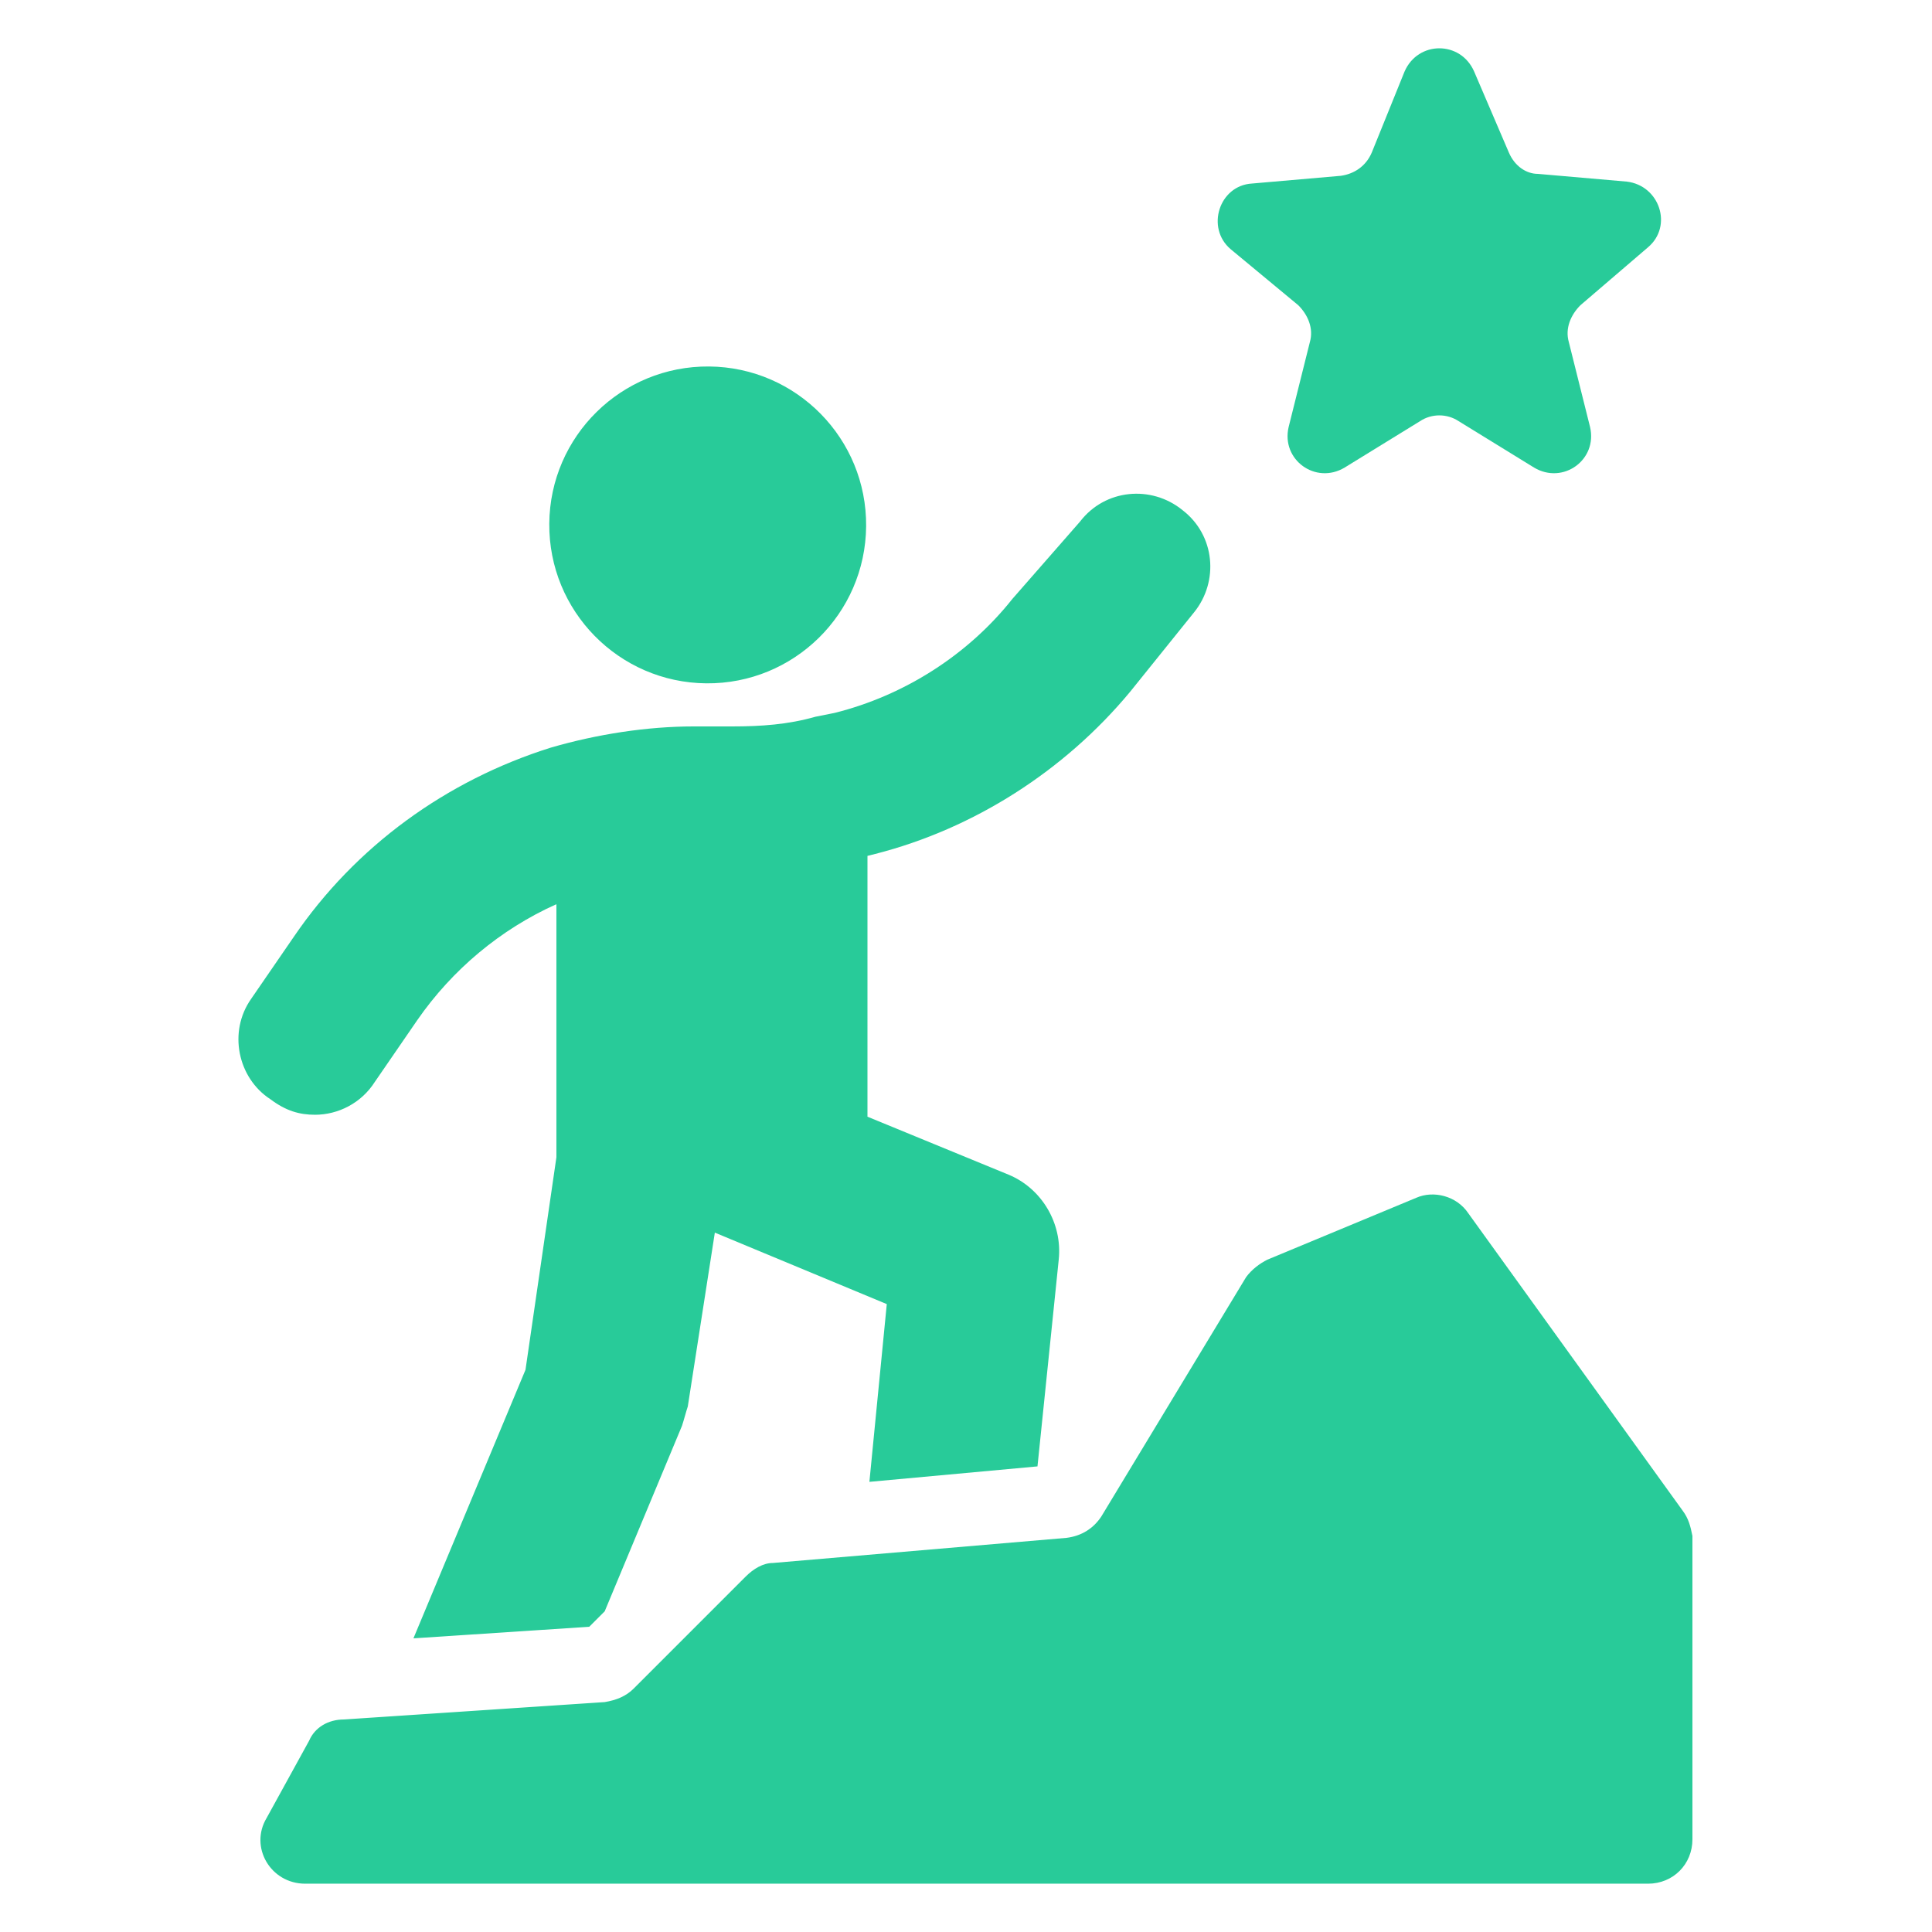
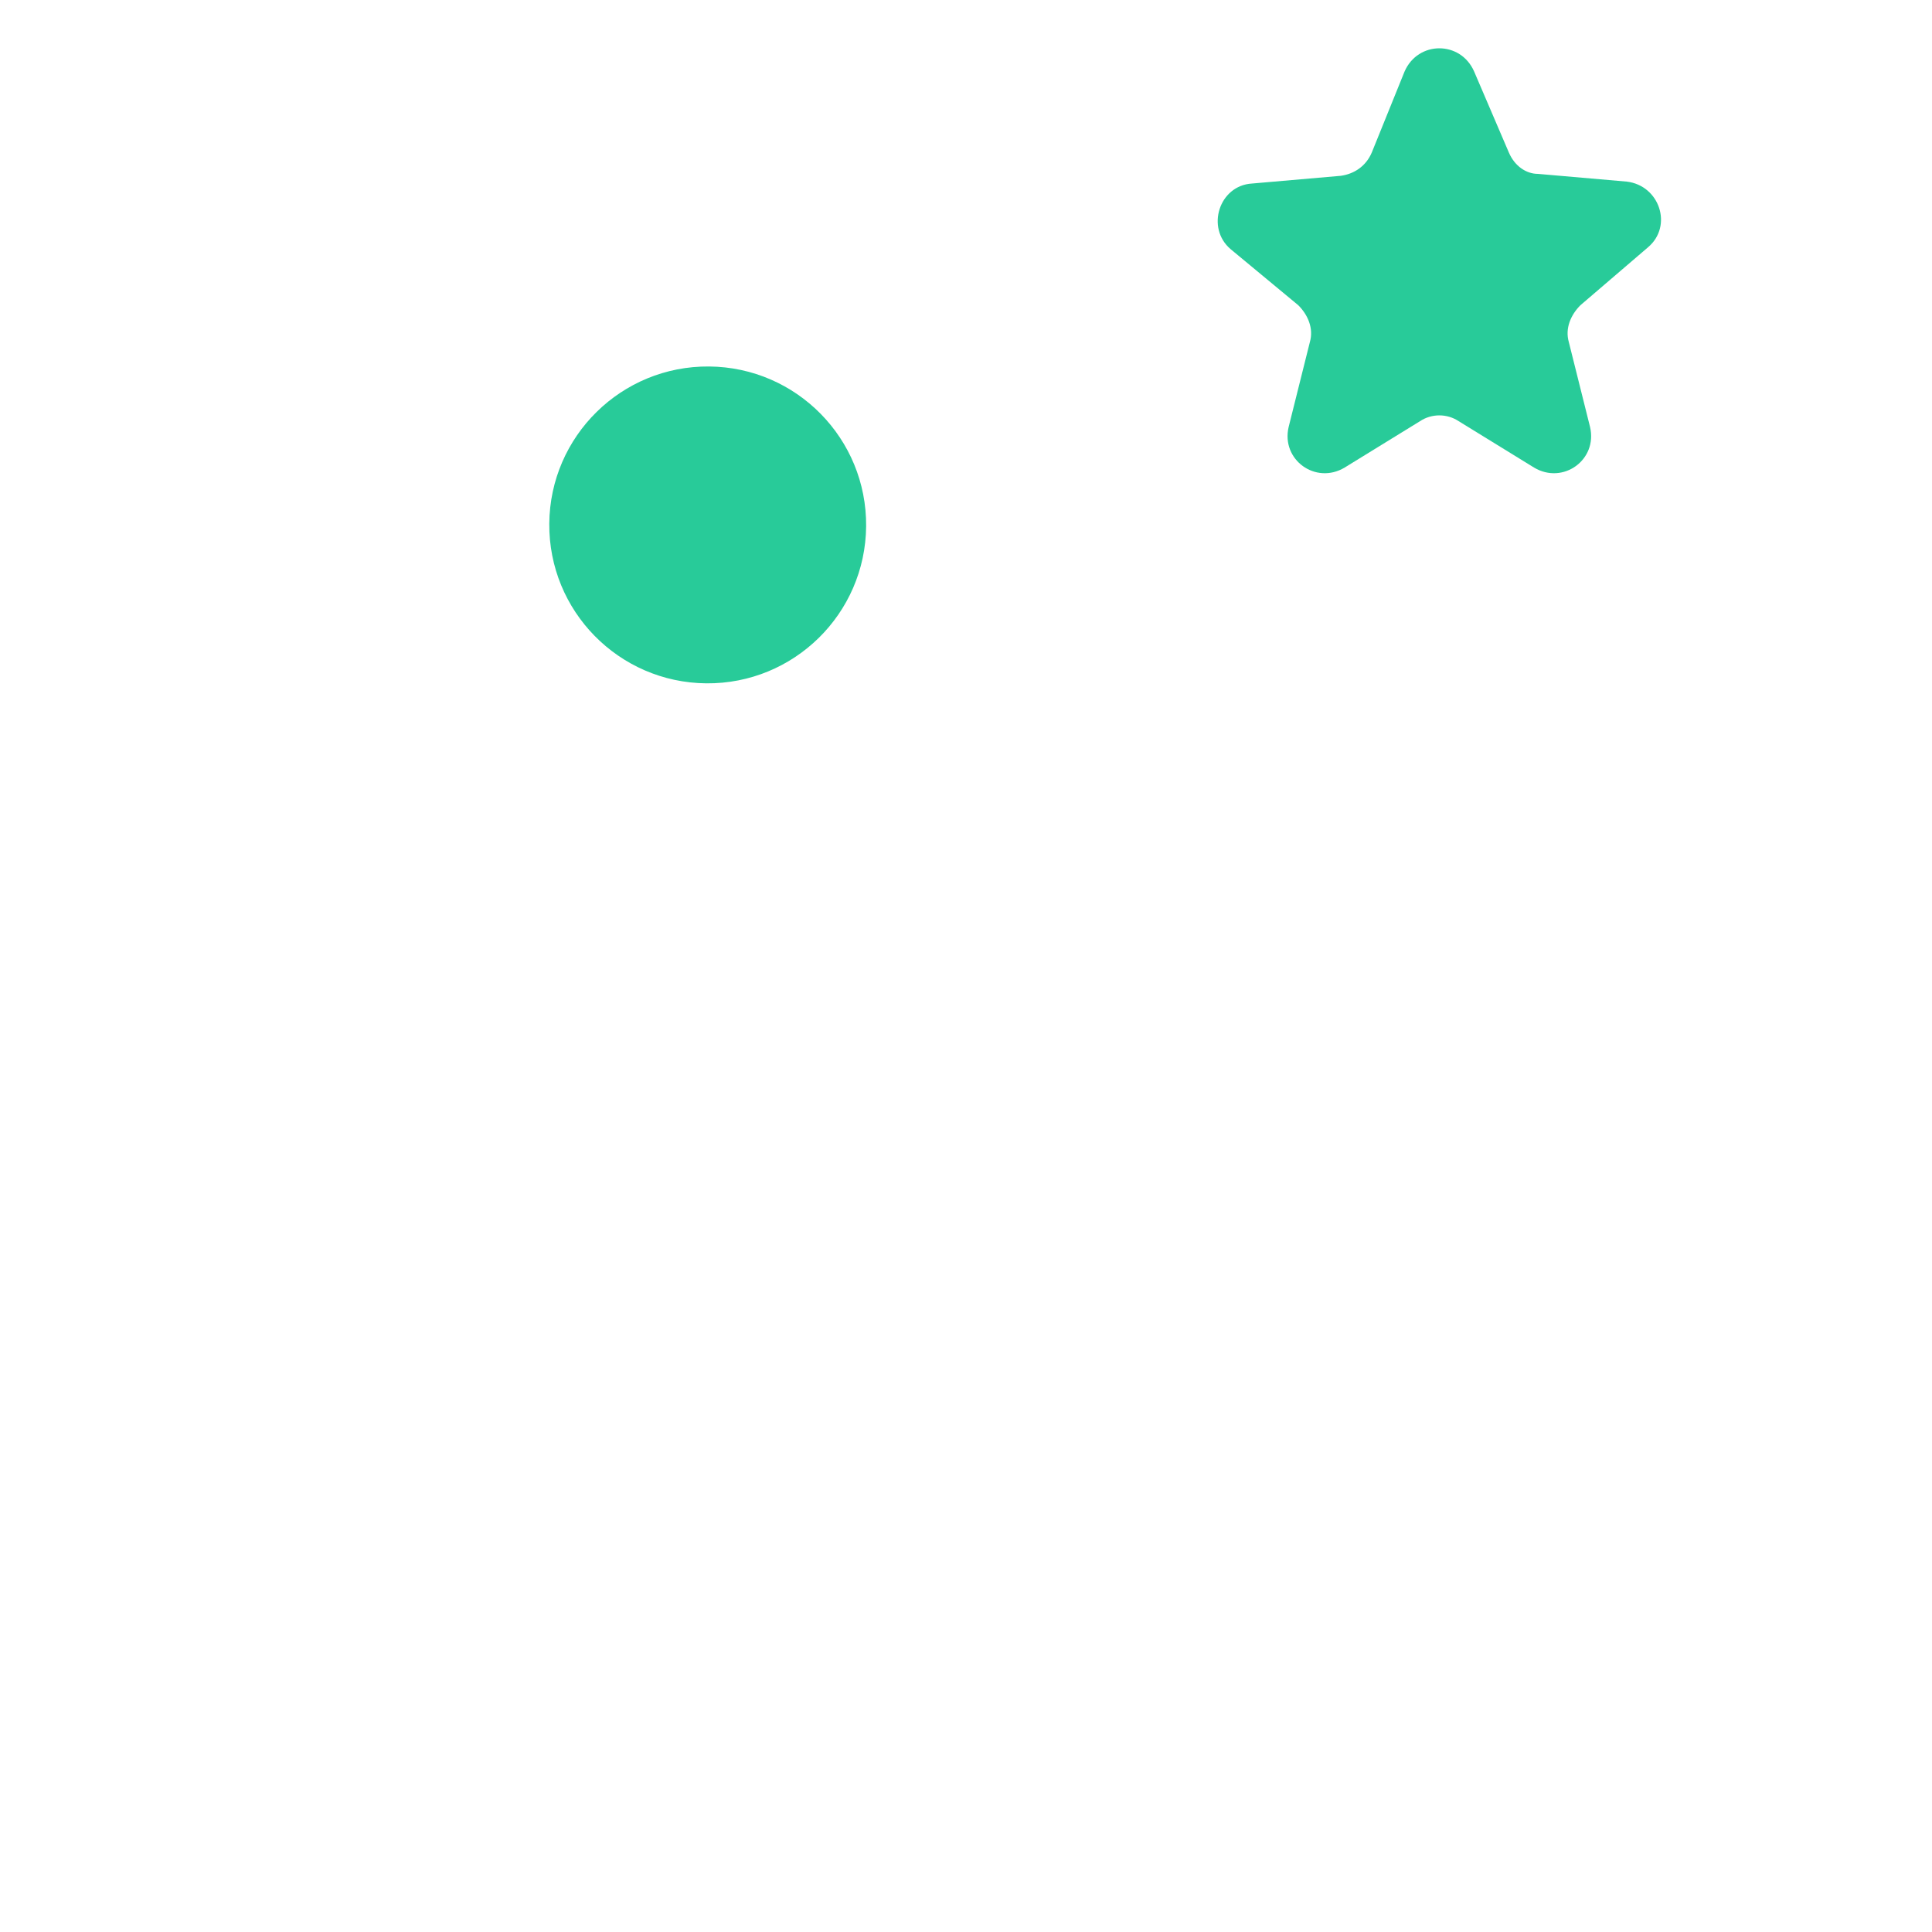
<svg xmlns="http://www.w3.org/2000/svg" width="1200pt" height="1200pt" version="1.1" viewBox="0 0 1200 1200" fill="#28CB99">
  <g>
    <path d="m440.43 227.63c54.348 0.477 98.016 44.918 97.539 99.262-0.473 54.344-44.914 98.016-99.258 97.539-54.348-0.477-98.016-44.918-97.539-99.262 0.473-54.344 44.914-98.016 99.258-97.539" />
-     <path d="m195.6 692.4c14.398 0 28.801-7.199 37.199-20.398l26.398-38.398c21.602-31.199 51.602-56.398 86.398-72v157.2l-19.199 132-69.602 166.8 109.2-7.199 9.602-9.602 48-115.2c1.199-3.602 2.398-8.398 3.602-12l16.801-108 106.8 44.398-10.801 110.4 104.4-9.602 13.199-128.4c2.398-22.801-10.801-44.398-31.199-52.801l-87.602-36 0.004-162 4.801-1.199c61.199-15.602 117.6-51.602 158.4-100.8l39.602-49.199c15.602-19.199 13.199-48-7.199-63.602-19.199-15.602-48-13.199-63.602 7.199l-42 48c-27.602 34.801-67.199 60-110.4 70.801l-12 2.398c-16.801 4.801-33.602 6-51.602 6h-24c-28.801 0-60 4.801-88.801 13.199-64.801 20.398-121.2 61.199-159.6 117.6l-26.398 38.398c-14.398 20.398-8.398 49.199 12 62.398 9.602 7.203 18 9.602 27.602 9.602z" />
    <path d="m806.4 189.6c6 6 9.602 14.398 7.199 22.801l-13.199 52.801c-4.801 20.398 16.801 36 34.801 25.199l46.801-28.801c7.199-4.801 16.801-4.801 24 0l46.801 28.801c18 10.801 39.602-4.801 34.801-25.199l-13.199-52.801c-2.398-8.398 1.199-16.801 7.199-22.801l42-36c15.602-13.199 7.199-38.398-13.199-40.801l-55.199-4.801c-7.203 0-14.402-4.801-18.004-13.199l-21.602-50.398c-8.398-19.199-34.801-19.199-43.199 0l-20.398 50.398c-3.602 8.398-10.801 13.199-19.199 14.398l-55.199 4.801c-20.398 1.199-28.801 27.602-13.199 40.801z" />
-     <path d="m1045.2 938.4-133.2-184.8c-7.199-10.801-21.602-14.398-32.398-9.602l-92.398 38.398c-4.801 2.398-9.602 6-13.199 10.801l-90.004 148.8c-4.801 7.199-12 12-21.602 13.199l-182.4 15.602c-6 0-12 3.602-16.801 8.398l-69.602 69.602c-4.801 4.801-10.801 7.199-18 8.398l-162 10.801c-9.602 0-18 4.801-21.602 13.199l-26.398 48c-10.801 18 2.398 40.801 24 40.801h834c15.602 0 27.602-12 27.602-27.602l-0.004-188.4c-1.199-6-2.398-10.801-6-15.602z" />
  </g>
</svg>